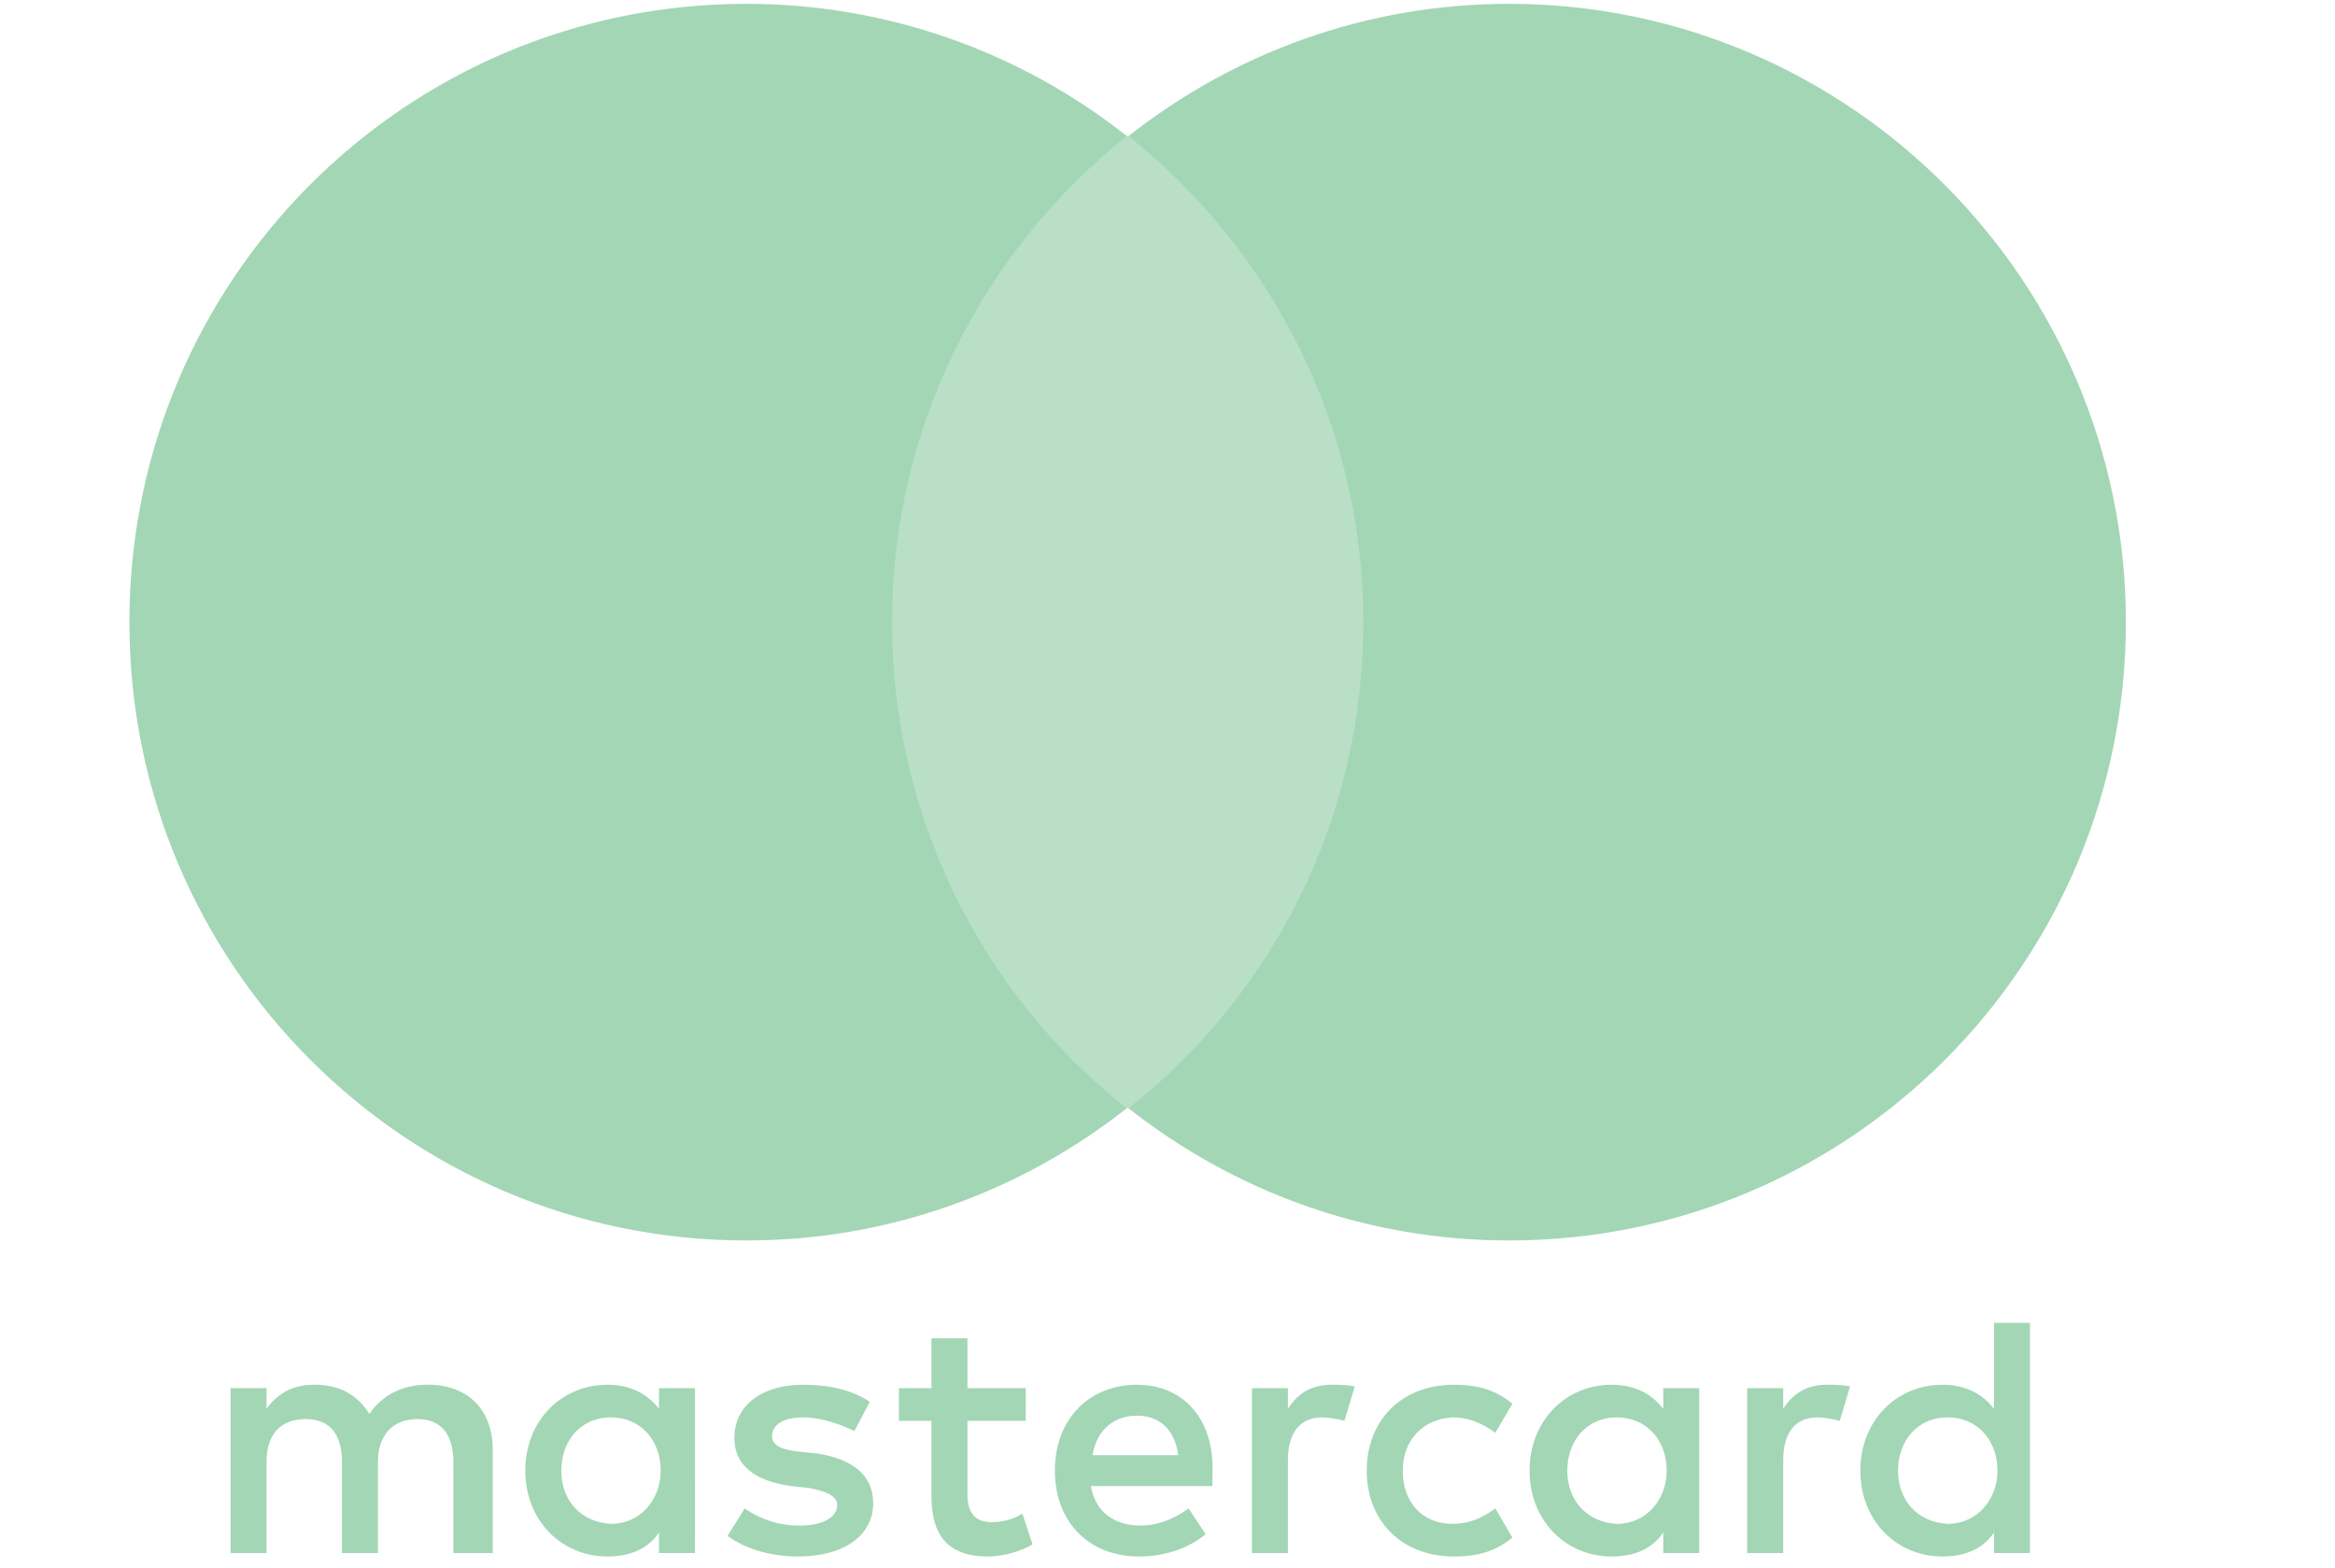
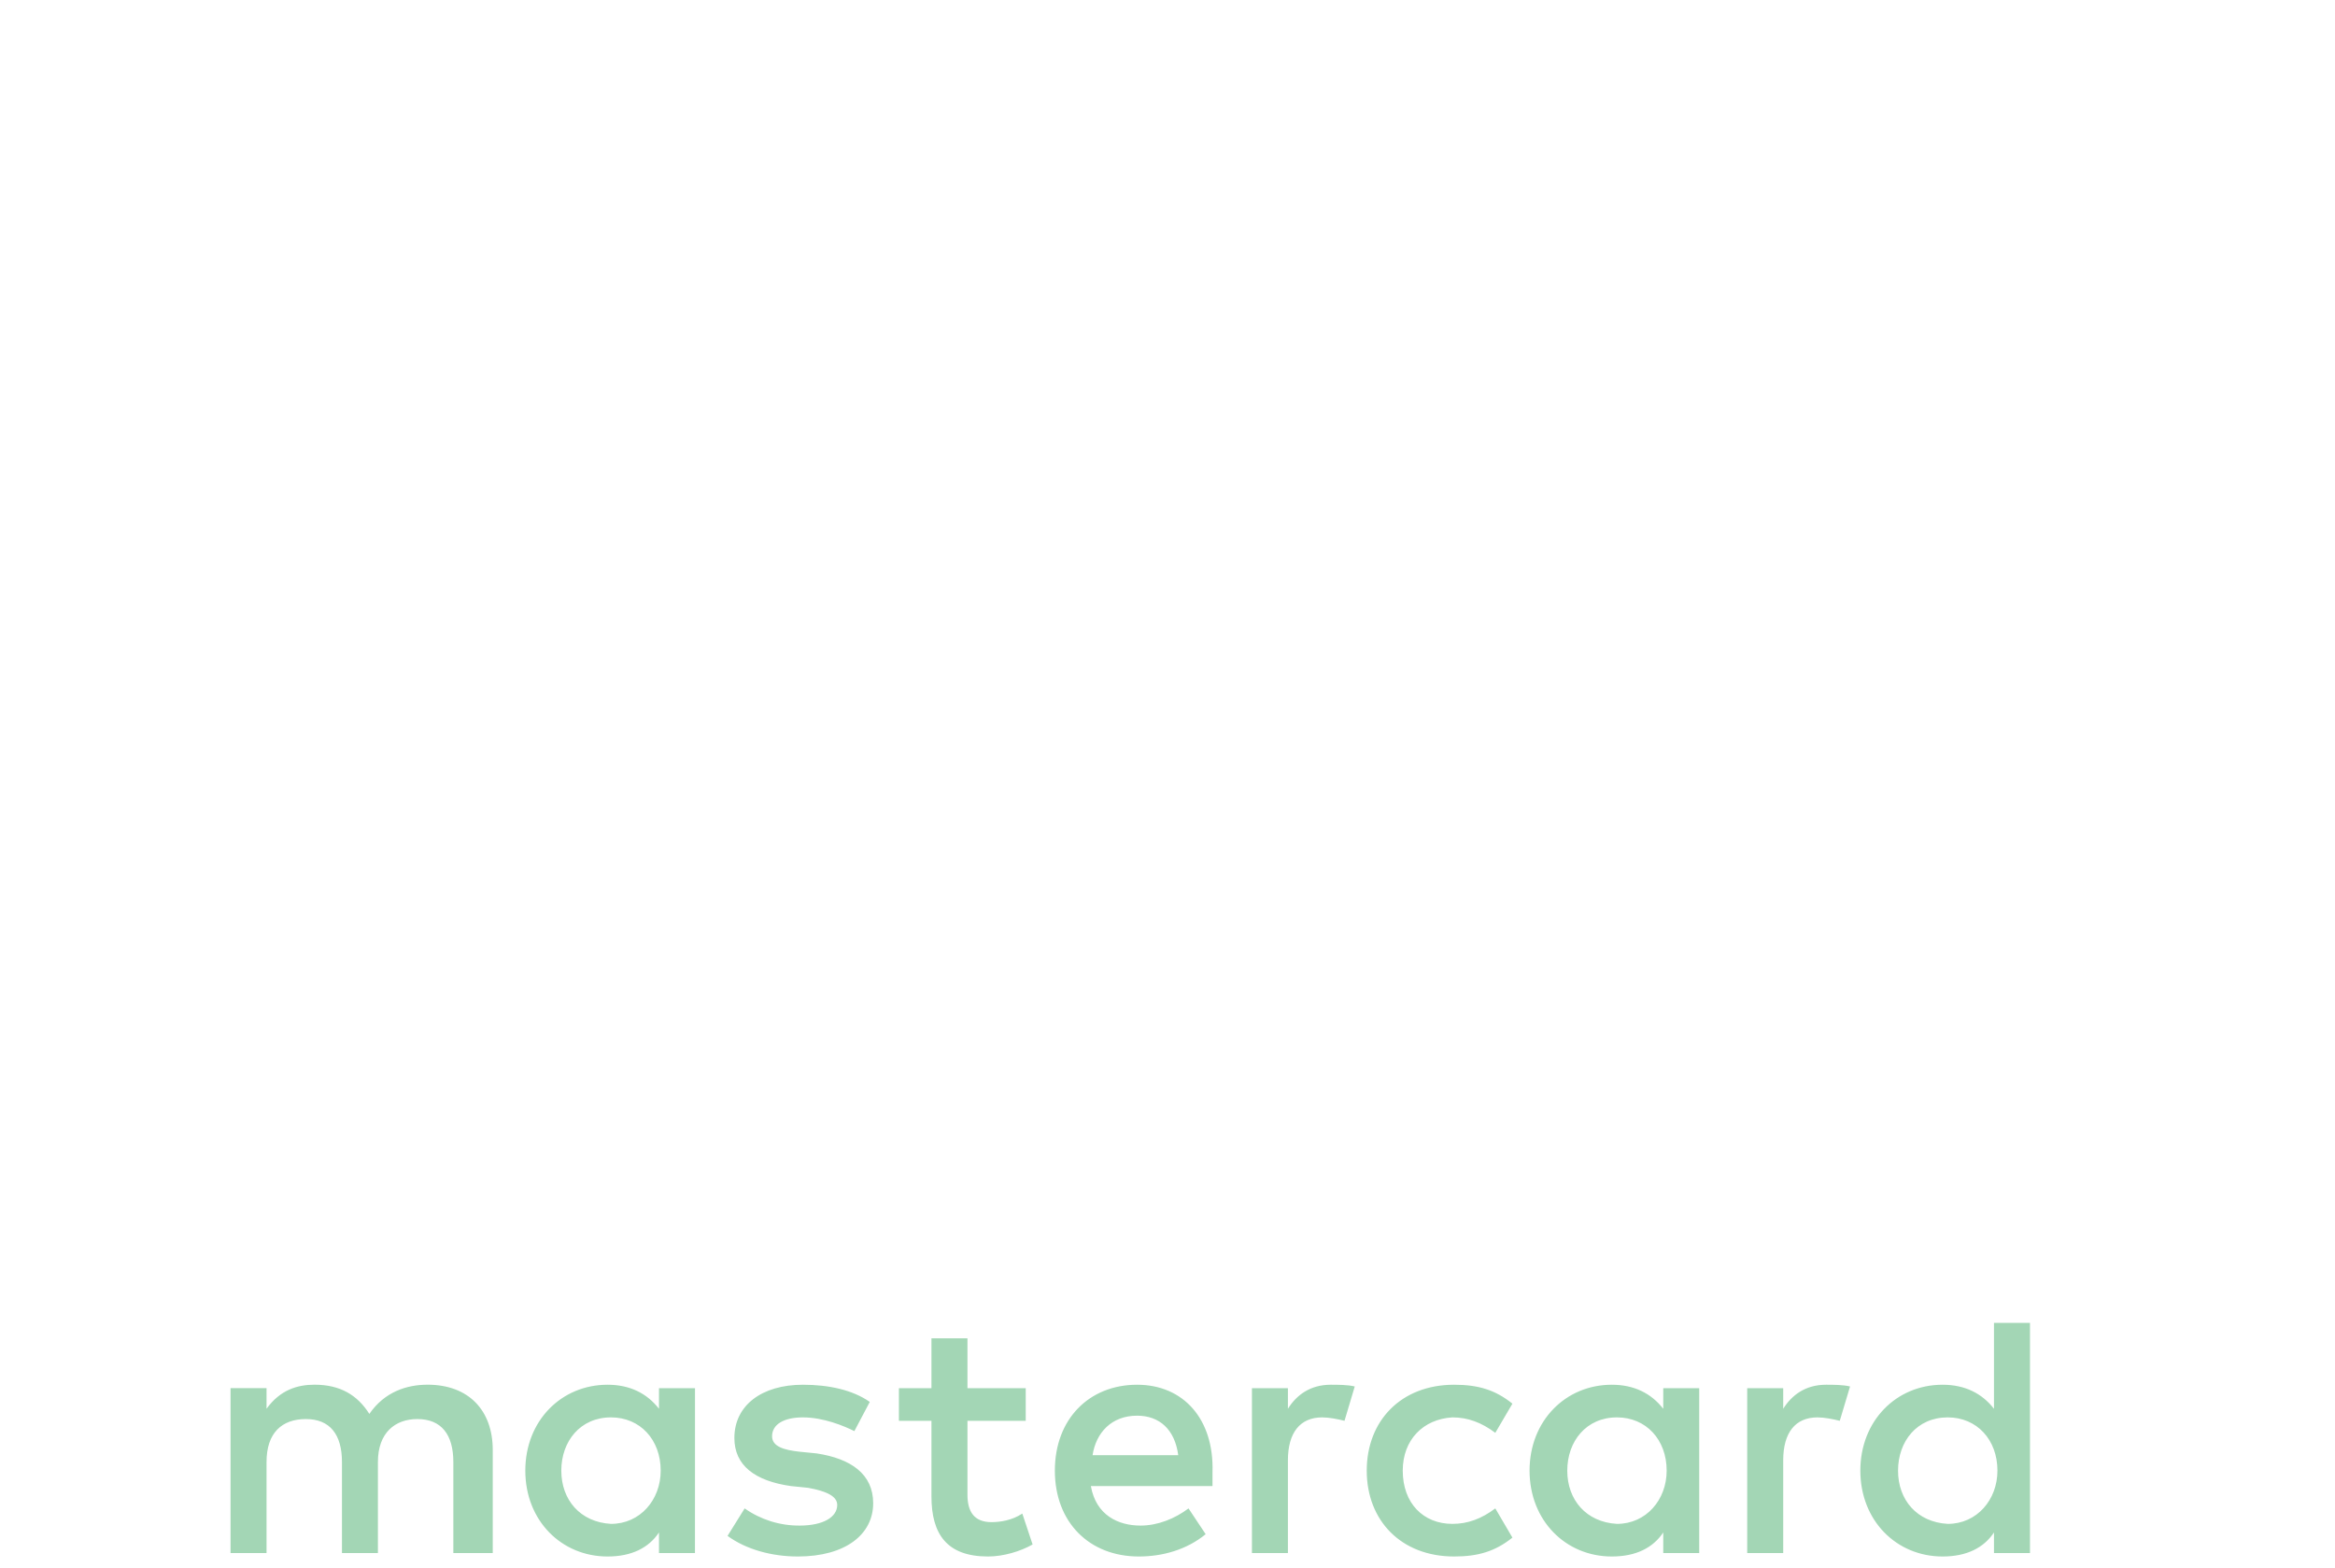
<svg xmlns="http://www.w3.org/2000/svg" width="67" height="45" viewBox="0 0 67 45" fill="none">
  <path d="M14.139 44.569V41.61C14.139 40.477 13.45 39.737 12.27 39.737C11.68 39.737 11.04 39.934 10.598 40.575C10.254 40.033 9.762 39.737 9.025 39.737C8.533 39.737 8.041 39.885 7.648 40.427V39.836H6.615V44.568H7.648V41.955C7.648 41.117 8.09 40.723 8.778 40.723C9.468 40.723 9.812 41.167 9.812 41.955V44.568H10.844V41.955C10.844 41.117 11.336 40.723 11.975 40.723C12.664 40.723 13.008 41.167 13.008 41.955V44.568H14.138L14.139 44.569ZM29.432 39.837H27.76V38.407H26.727V39.837H25.793V40.773H26.727V42.942C26.727 44.026 27.17 44.667 28.35 44.667C28.793 44.667 29.284 44.519 29.629 44.322L29.334 43.435C29.038 43.632 28.694 43.681 28.448 43.681C27.957 43.681 27.76 43.386 27.76 42.893V40.773H29.432V39.837ZM38.185 39.738C37.595 39.738 37.201 40.034 36.955 40.428V39.837H35.923V44.569H36.955V41.907C36.955 41.118 37.3 40.675 37.939 40.675C38.136 40.675 38.382 40.724 38.579 40.773L38.873 39.788C38.677 39.738 38.382 39.738 38.185 39.738ZM24.957 40.231C24.465 39.886 23.777 39.738 23.039 39.738C21.859 39.738 21.072 40.33 21.072 41.266C21.072 42.055 21.662 42.499 22.695 42.646L23.187 42.696C23.727 42.794 24.023 42.942 24.023 43.188C24.023 43.533 23.629 43.78 22.941 43.78C22.378 43.783 21.828 43.611 21.367 43.287L20.876 44.076C21.416 44.47 22.154 44.667 22.892 44.667C24.269 44.667 25.055 44.027 25.055 43.139C25.055 42.301 24.416 41.858 23.433 41.709L22.941 41.66C22.498 41.611 22.154 41.513 22.154 41.217C22.154 40.872 22.498 40.675 23.039 40.675C23.629 40.675 24.219 40.921 24.515 41.069L24.957 40.231ZM52.397 39.738C51.807 39.738 51.413 40.034 51.167 40.428V39.837H50.134V44.569H51.167V41.907C51.167 41.118 51.511 40.675 52.15 40.675C52.347 40.675 52.593 40.724 52.79 40.773L53.085 39.788C52.888 39.738 52.594 39.738 52.397 39.738ZM39.217 42.203C39.217 43.633 40.201 44.667 41.725 44.667C42.414 44.667 42.905 44.519 43.397 44.125L42.906 43.287C42.512 43.583 42.119 43.731 41.676 43.731C40.84 43.731 40.25 43.139 40.25 42.203C40.25 41.315 40.84 40.724 41.676 40.675C42.119 40.675 42.512 40.823 42.906 41.118L43.397 40.281C42.906 39.886 42.414 39.738 41.725 39.738C40.201 39.738 39.217 40.773 39.217 42.203ZM48.757 42.203V39.837H47.725V40.428C47.38 39.985 46.889 39.738 46.249 39.738C44.922 39.738 43.889 40.773 43.889 42.203C43.889 43.633 44.922 44.667 46.249 44.667C46.938 44.667 47.429 44.421 47.725 43.977V44.569H48.757V42.203ZM44.971 42.203C44.971 41.365 45.511 40.675 46.397 40.675C47.233 40.675 47.823 41.315 47.823 42.203C47.823 43.041 47.233 43.731 46.397 43.731C45.512 43.681 44.971 43.041 44.971 42.203ZM32.628 39.738C31.251 39.738 30.268 40.724 30.268 42.203C30.268 43.681 31.251 44.667 32.678 44.667C33.366 44.667 34.054 44.47 34.595 44.027L34.103 43.287C33.71 43.583 33.218 43.78 32.727 43.78C32.087 43.78 31.448 43.484 31.301 42.646H34.791V42.252C34.841 40.724 33.956 39.738 32.628 39.738ZM32.628 40.626C33.268 40.626 33.71 41.02 33.808 41.759H31.35C31.448 41.119 31.89 40.626 32.628 40.626ZM58.248 42.203V37.963H57.215V40.428C56.871 39.985 56.379 39.738 55.74 39.738C54.412 39.738 53.38 40.773 53.38 42.203C53.38 43.633 54.412 44.667 55.74 44.667C56.428 44.667 56.92 44.421 57.215 43.977V44.569H58.248V42.203ZM54.462 42.203C54.462 41.365 55.002 40.675 55.887 40.675C56.724 40.675 57.314 41.315 57.314 42.203C57.314 43.041 56.724 43.731 55.888 43.731C55.002 43.681 54.462 43.041 54.462 42.203ZM19.942 42.203V39.837H18.909V40.428C18.564 39.985 18.073 39.738 17.433 39.738C16.106 39.738 15.073 40.773 15.073 42.203C15.073 43.633 16.106 44.667 17.433 44.667C18.122 44.667 18.613 44.421 18.909 43.977V44.569H19.941L19.942 42.203ZM16.106 42.203C16.106 41.365 16.646 40.675 17.532 40.675C18.368 40.675 18.958 41.315 18.958 42.203C18.958 43.041 18.368 43.731 17.532 43.731C16.647 43.681 16.106 43.041 16.106 42.203Z" fill="#A3D6B5" />
-   <path d="M40.101 3.905H24.611V31.803H40.101V3.905Z" fill="#A3D6B5" fill-opacity="0.76" />
-   <path d="M25.596 17.854C25.596 12.186 28.252 7.159 32.333 3.906C29.227 1.446 25.38 0.108 21.417 0.11C11.63 0.11 3.713 8.046 3.713 17.854C3.713 27.663 11.63 35.598 21.416 35.598C25.546 35.598 29.332 34.168 32.332 31.803C28.251 28.599 25.595 23.523 25.595 17.854H25.596ZM61 17.854C61 27.663 53.083 35.598 43.297 35.598C39.167 35.598 35.381 34.168 32.381 31.803C36.511 28.55 39.118 23.523 39.118 17.854C39.118 12.186 36.462 7.159 32.381 3.906C35.38 1.54 39.167 0.11 43.297 0.11C53.084 0.11 61 8.095 61 17.854Z" fill="#A3D6B5" />
</svg>